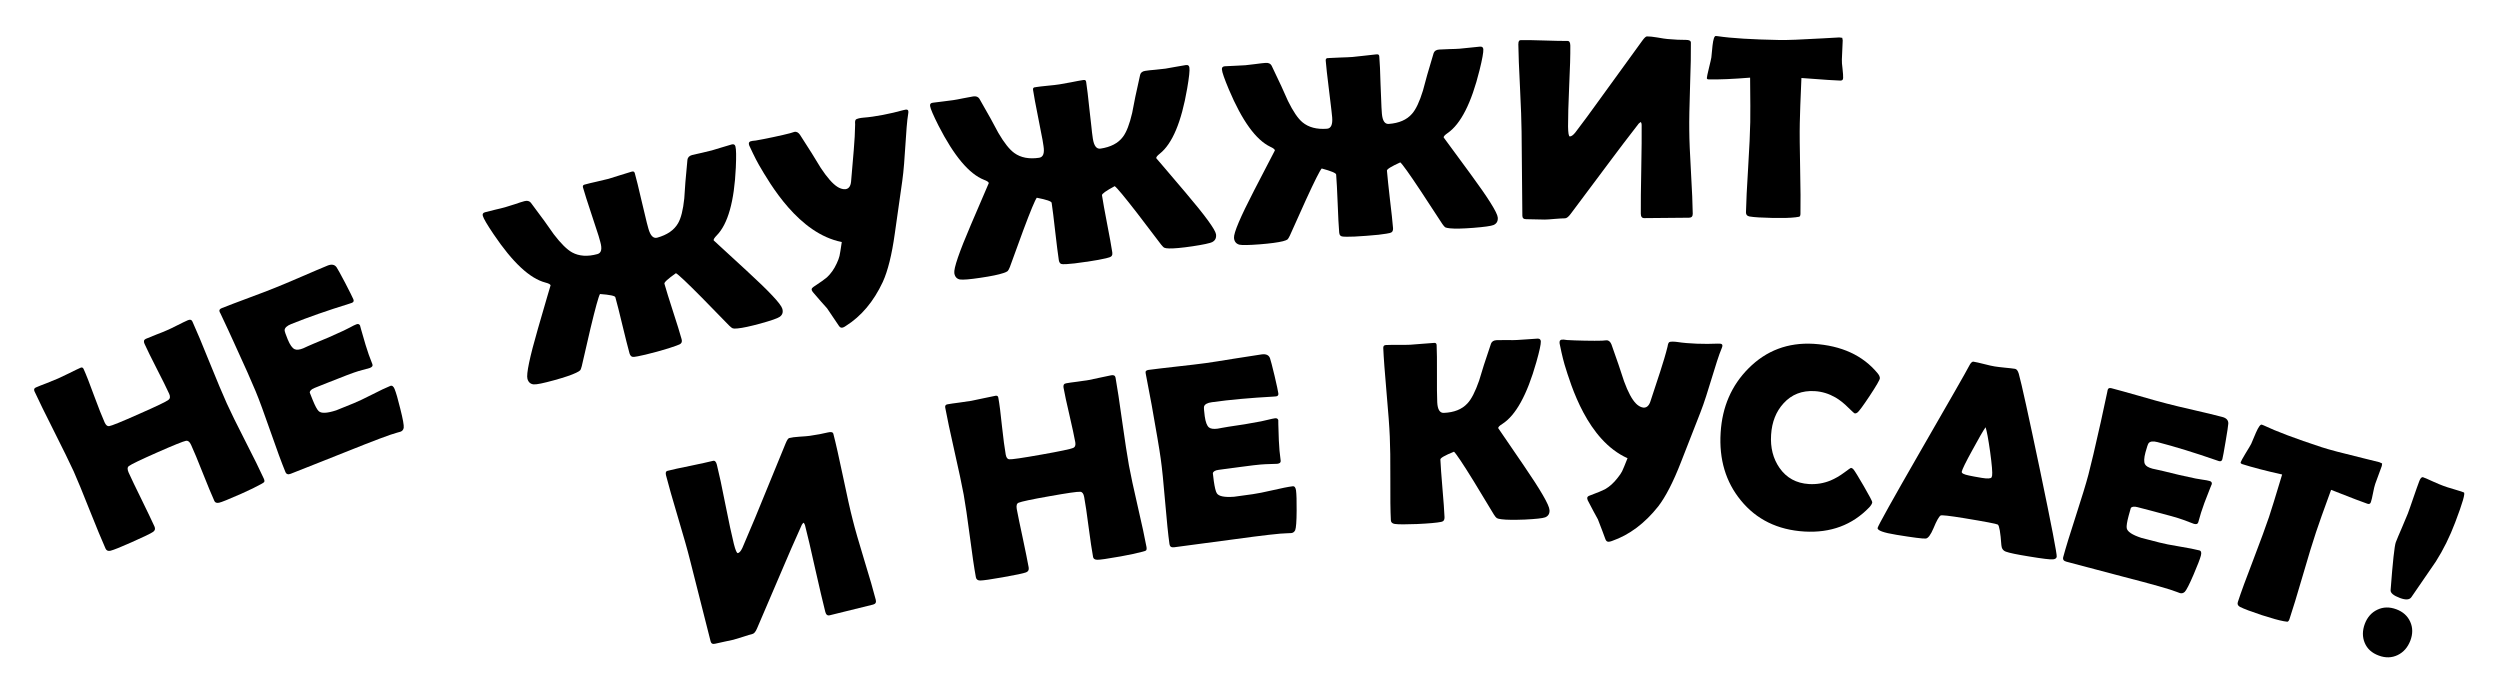
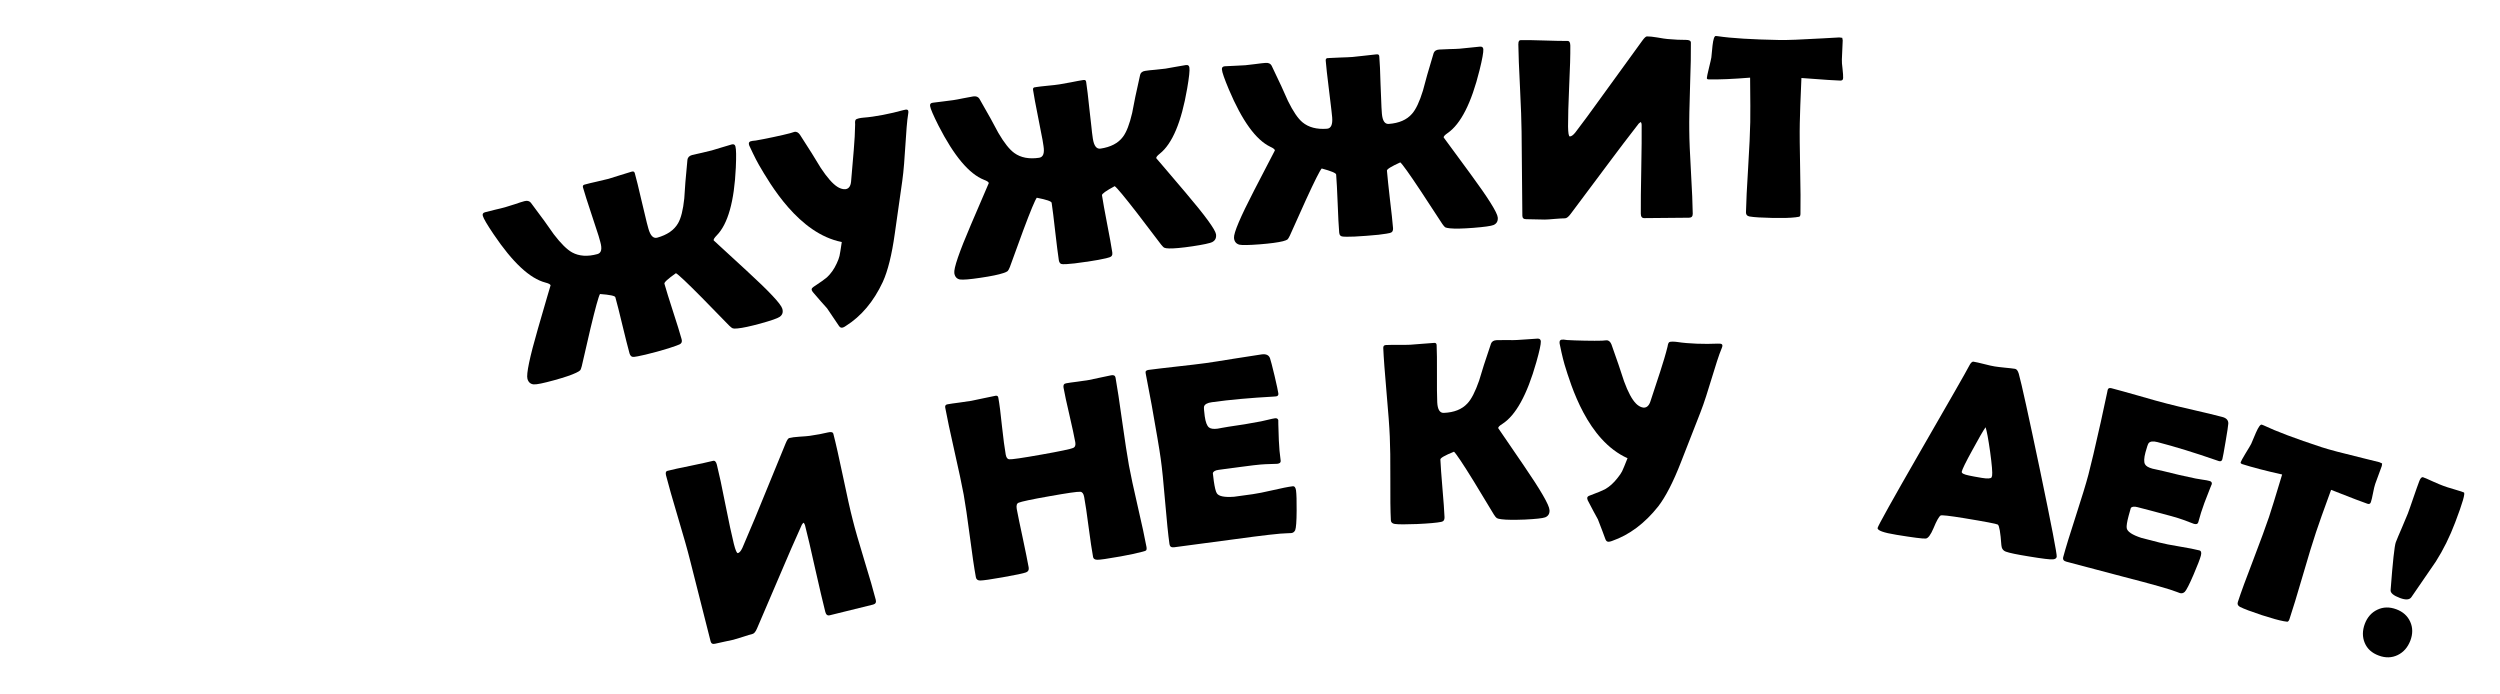
<svg xmlns="http://www.w3.org/2000/svg" width="180" height="50" viewBox="0 0 180 50" shape-rendering="auto" image-rendering="optimizeQuality">
  <g fill="#000000" fill-rule="evenodd">
-     <path d="M18.994 34.459c.05.117.061.202.023.249-.014.029-.092.079-.216.146-.331.186-.811.42-1.438.7-.891.393-1.417.606-1.59.642-.174.034-.284-.008-.336-.122-.2-.441-.478-1.113-.838-2.02-.359-.908-.636-1.581-.841-2.023-.1-.221-.218-.314-.356-.297-.215.043-.907.323-2.082.841-1.185.525-1.87.851-2.045.985-.109.085-.113.234-.017.457.2.441.51 1.088.932 1.943.421.86.73 1.507.931 1.944.076.165.041.295-.097.391-.167.117-.691.368-1.574.759-.765.341-1.26.538-1.486.597-.175.043-.297-.006-.364-.151-.271-.607-.653-1.532-1.15-2.779-.489-1.242-.875-2.173-1.145-2.783-.299-.649-.768-1.608-1.413-2.887-.645-1.275-1.115-2.237-1.413-2.883-.05-.125-.02-.217.1-.269.174-.075.441-.185.801-.319.364-.142.632-.252.807-.331l.807-.383c.357-.181.627-.31.81-.39.093-.042.166-.013.214.087.19.42.441 1.062.754 1.923.319.861.572 1.506.761 1.928.089.194.193.284.319.27.166-.02.903-.316 2.202-.897 1.211-.533 1.906-.864 2.076-.996.121-.092.141-.238.052-.435-.185-.402-.479-1.003-.891-1.801-.406-.792-.702-1.395-.886-1.801-.08-.175-.047-.291.094-.356.162-.072.416-.175.761-.31.345-.129.6-.235.77-.312.166-.072.414-.185.742-.356.329-.168.579-.286.746-.36.165-.075.277-.042.337.092.292.643.706 1.625 1.236 2.947.535 1.323.951 2.31 1.243 2.959.276.606.718 1.511 1.331 2.706.612 1.191 1.052 2.087 1.328 2.694z" />
-     <path d="M28.414 28.019c.1.244.238.713.406 1.41.19.747.271 1.205.247 1.374-.025.135-.097.228-.219.276l-.268.076c-.441.113-1.677.578-3.702 1.392-.445.181-1.104.441-1.977.786l-1.967.778c-.189.076-.32.034-.385-.13-.263-.638-.62-1.607-1.073-2.91-.457-1.301-.807-2.274-1.074-2.91-.264-.645-.794-1.838-1.592-3.573-.2-.45-.511-1.113-.927-1.997l-.062-.117c-.062-.125-.02-.222.137-.284.424-.171 1.069-.415 1.931-.736.859-.319 1.505-.564 1.93-.739.421-.163 1.048-.435 1.88-.79.837-.364 1.465-.629 1.883-.801.297-.119.513-.077.653.123.082.118.288.499.624 1.134.329.638.525 1.027.584 1.17.049.121.017.203-.101.252l-.182.062c-1.582.49-2.981.979-4.195 1.468-.305.122-.462.27-.473.438 0 .08.072.303.226.675.159.383.324.616.489.694.14.068.355.05.627-.062l.328-.151.412-.179c.722-.287 1.446-.605 2.17-.943l.455-.228c.189-.106.34-.18.454-.223.136-.056.231-.017.286.114-.05-.122.08.333.381 1.36.142.473.307.939.491 1.393.048.116-.011.203-.179.272l-.811.223c-.337.098-1.096.385-2.258.851l-.914.365c-.238.098-.349.209-.345.341l.211.53c.175.432.32.697.429.797.185.18.603.159 1.262-.055l1.255-.508c.305-.123.745-.331 1.324-.626.578-.295 1.016-.505 1.316-.624.125-.049.23.025.315.231z" />
    <path d="M109.32 3.174c.008.7.049 1.75.121 3.144.07 1.401.106 2.457.113 3.159l.056 6.06c.003.164.093.247.272.244l.676.014.673.014c.161-.004.402-.018.725-.049.325-.025.562-.041.724-.041.114-.003.247-.102.4-.308.44-.595 1.434-1.925 2.975-3.978.425-.575 1.068-1.419 1.933-2.536l.137-.112c.05.039.074.112.074.2.008.714-.001 1.78-.028 3.201-.025 1.42-.041 2.49-.032 3.199.001.218.085.323.251.319l3.22-.029c.181-.001.269-.093.268-.287-.006-.66-.052-1.661-.127-2.994-.077-1.336-.12-2.335-.123-3.005-.011-.704.011-1.759.056-3.166.052-1.402.068-2.452.06-3.151 0-.138-.12-.202-.361-.2-.361.005-.803-.018-1.329-.064-.122-.009-.373-.046-.74-.112-.311-.053-.552-.076-.734-.075-.074-.001-.189.105-.341.316l-3.426 4.725c-.305.429-.766 1.053-1.386 1.872-.15.189-.284.286-.397.29-.081 0-.122-.239-.13-.717-.003-.645.025-1.613.081-2.903.064-1.298.088-2.271.082-2.92-.003-.223-.067-.337-.2-.336-.369.003-.931-.008-1.679-.033-.756-.024-1.316-.035-1.686-.028-.12-.003-.178.093-.175.285z" />
    <path d="M132.704 5.626c-.003.119-.07.182-.206.176-.236-.001-1.17-.062-2.795-.186-.07 1.545-.106 2.629-.118 3.241-.017.723-.003 1.81.025 3.265.032 1.457.037 2.544.023 3.264-.001.118-.028.193-.09.218l-.262.041c-.371.047-.918.058-1.633.047-.798-.016-1.364-.051-1.683-.106-.174-.033-.256-.129-.255-.294.017-.721.064-1.802.158-3.249.089-1.443.138-2.527.151-3.252.011-.478.006-1.545-.011-3.201-1.24.101-2.232.142-2.969.126-.1 0-.146-.032-.146-.093.003-.076.048-.316.146-.704.103-.428.166-.687.178-.78l.085-.861c.053-.457.129-.689.235-.687l.133.013c.997.15 2.485.238 4.449.276.556.012 1.586-.03 3.09-.117l1.222-.068.211.028.033.182-.03.688-.03.685c-.006.156.008.382.048.68.033.295.048.517.043.668z" />
    <path d="M38.447 27.677c-.24-.014-.401-.15-.471-.4-.094-.337.158-1.545.76-3.628.602-2.075.904-3.115.907-3.106-.02-.074-.142-.139-.373-.198-1.118-.29-2.361-1.447-3.729-3.478-.463-.687-.725-1.128-.777-1.323-.041-.135.014-.224.157-.261l.713-.18c.324-.072.568-.137.729-.18l.697-.217c.307-.108.538-.18.696-.222.203-.055.357-.016.463.109.75.999 1.303 1.754 1.655 2.276.511.667.951 1.103 1.324 1.308.502.272 1.109.312 1.818.117.286-.079.349-.369.206-.876l-.123-.435-.13-.398-.404-1.23c-.275-.82-.471-1.443-.59-1.86-.029-.108.006-.173.109-.203l.032-.008.023-.006c.187-.053.469-.121.846-.205.365-.081.641-.146.83-.198.178-.05.45-.135.805-.252l.831-.256.025-.006.03-.008c.103-.026.17.008.199.117.117.42.273 1.05.467 1.898l.3 1.255.097.407.117.435c.143.509.356.722.635.647.71-.2 1.211-.538 1.497-1.034.214-.364.363-.961.45-1.792.029-.624.108-1.557.228-2.791.023-.167.137-.277.339-.335.155-.041.394-.096.713-.161l.708-.171.717-.217c.319-.102.554-.172.709-.211.142-.039.234.008.269.142.056.197.065.706.028 1.528-.112 2.436-.571 4.064-1.381 4.886-.162.165-.235.287-.213.353 0-.005.797.729 2.398 2.205 1.603 1.473 2.451 2.376 2.544 2.716.072.249.008.446-.191.583-.161.112-.624.27-1.392.484-.734.198-1.28.318-1.635.349-.169.018-.287.016-.344-.003-.062-.021-.149-.085-.264-.2l-1.968-2.015c-1.072-1.083-1.692-1.665-1.866-1.759-.58.407-.855.66-.829.757.126.449.332 1.111.618 1.993.289.887.497 1.554.62 2.003.053.184 0 .305-.151.375l-.248.098c-.282.108-.717.244-1.311.408l-.053.014-.05.014c-.598.161-1.044.269-1.343.323l-.264.042c-.163.02-.276-.064-.328-.245-.123-.449-.295-1.124-.513-2.032-.215-.901-.385-1.574-.51-2.018-.025-.102-.397-.179-1.106-.232-.1.168-.328.99-.68 2.457-.209.91-.417 1.822-.631 2.734-.04.155-.078.259-.12.305-.044.047-.14.106-.295.179-.321.155-.851.333-1.587.536-.765.21-1.243.309-1.441.295z" />
    <path d="M69.129 20.126c-.242-.045-.377-.198-.418-.457-.052-.347.348-1.511 1.203-3.508.853-1.99 1.278-2.984 1.279-2.979-.008-.072-.123-.155-.345-.236-1.074-.423-2.163-1.725-3.277-3.903-.371-.738-.574-1.206-.604-1.407-.023-.14.039-.219.189-.239l.733-.091.744-.096c.158-.02.398-.068.717-.133.32-.066.558-.11.718-.134.209-.032.357.025.448.165.62 1.078 1.077 1.898 1.364 2.457.42.722.81 1.209 1.153 1.453.461.335 1.06.449 1.787.341.292-.046.396-.326.312-.849l-.07-.442-.081-.412-.246-1.265c-.174-.853-.288-1.49-.355-1.918-.017-.116.025-.175.13-.19h.033l.025-.008c.19-.03.479-.066.863-.102.372-.034.656-.067.845-.098.191-.028.466-.077.839-.15.377-.076.661-.13.853-.158l.023-.003.032-.004c.105-.017.169.032.181.139.068.431.142 1.078.232 1.938l.145 1.283.044.417.061.448c.081.52.264.759.555.715.726-.109 1.267-.387 1.608-.843.256-.336.479-.911.668-1.726.108-.616.299-1.532.574-2.745.04-.161.169-.257.374-.285.162-.028.404-.053.725-.08l.728-.08.736-.131.732-.126c.147-.024.232.041.25.175.035.202-.02.71-.161 1.523-.412 2.404-1.068 3.966-1.968 4.681-.182.144-.272.252-.256.328-.003-.009.7.817 2.107 2.472 1.408 1.657 2.139 2.66 2.195 3.002.034.263-.052.448-.266.561-.174.088-.653.19-1.438.308-.754.112-1.309.161-1.672.154-.169-.004-.28-.021-.341-.05-.056-.022-.13-.097-.235-.227-.57-.746-1.138-1.49-1.703-2.236-.931-1.202-1.475-1.858-1.639-1.972-.624.335-.93.554-.916.655.068.457.195 1.139.369 2.052.177.914.305 1.6.373 2.061.029.188-.037.308-.204.356l-.251.07c-.297.074-.745.152-1.357.247l-.053.006-.052.005c-.611.095-1.068.146-1.372.161l-.262.006c-.169.003-.269-.091-.297-.278-.069-.461-.157-1.154-.262-2.077-.103-.923-.189-1.612-.256-2.065-.017-.108-.373-.23-1.07-.365-.121.155-.45.941-.979 2.358-.317.878-.639 1.755-.96 2.633-.062.155-.116.248-.159.29-.048.043-.15.089-.309.143-.344.116-.891.228-1.645.339-.783.118-1.274.155-1.466.123z" />
    <path d="M89.229 17.615c-.234-.066-.361-.232-.381-.488-.028-.354.453-1.489 1.449-3.416.995-1.928 1.495-2.887 1.495-2.882-.003-.074-.114-.163-.328-.26-1.041-.499-2.033-1.873-2.984-4.123-.32-.765-.491-1.244-.502-1.445-.014-.142.054-.215.203-.23l.737-.035.748-.039c.161-.012.404-.043.725-.085.323-.045.567-.072.725-.083.213-.016.357.047.438.194.54 1.122.934 1.97 1.179 2.545.372.754.717 1.265 1.044 1.536.441.366 1.028.521 1.765.465.289-.021.417-.297.374-.82l-.047-.45-.049-.417-.155-1.281c-.108-.859-.179-1.504-.214-1.94-.008-.108.037-.171.145-.179l.037.003.025-.005c.187-.013.478-.028.865-.039.373-.012.657-.022.849-.038l.847-.091c.384-.049.672-.08.862-.096h.025l.03-.004c.108-.005.165.039.171.15.037.436.068 1.088.089 1.952.02.391.036.82.052 1.287l.017.421.029.45c.044.524.207.775.501.751.732-.055 1.292-.293 1.667-.727.28-.314.544-.873.789-1.671.154-.61.409-1.508.77-2.7.056-.155.185-.242.398-.257.159-.013.405-.025.728-.032.328-.005.57-.016.73-.028l.746-.075c.332-.039.574-.064.736-.075.149-.012.231.053.24.19.014.205-.074.706-.273 1.507-.583 2.367-1.355 3.878-2.3 4.529-.196.135-.289.236-.284.311-.001-.006.64.865 1.924 2.618 1.289 1.753 1.943 2.8 1.972 3.147.023.264-.08.442-.301.541-.182.075-.665.142-1.459.205-.758.058-1.319.072-1.676.035-.17-.017-.279-.042-.337-.068-.054-.032-.127-.112-.219-.248-.515-.781-1.028-1.566-1.539-2.35-.839-1.267-1.335-1.956-1.487-2.083-.649.293-.969.494-.961.593.039.461.11 1.149.216 2.07.114.925.185 1.615.224 2.081.014.188-.061.301-.226.341l-.26.05c-.299.054-.754.104-1.372.148l-.05.004-.054.004c-.618.049-1.074.068-1.378.064l-.262-.01c-.173-.012-.264-.11-.276-.301-.04-.466-.074-1.16-.109-2.091-.037-.925-.072-1.621-.109-2.077-.008-.106-.357-.251-1.04-.436-.131.143-.515.903-1.146 2.282-.382.851-.764 1.707-1.151 2.559-.07.15-.13.238-.175.276-.057.038-.159.079-.325.123-.348.085-.902.161-1.66.221-.795.062-1.281.067-1.475.025z" />
    <path d="M47.952 34.219c.174.681.461 1.691.862 3.035.4 1.343.691 2.356.86 3.042l1.489 5.877c.04.161.147.219.323.176l.659-.146.66-.142.693-.21c.308-.101.536-.173.692-.211.112-.03.216-.159.316-.393.287-.68.939-2.199 1.952-4.557.273-.655.7-1.627 1.276-2.912l.106-.143c.058.032.098.092.121.182.178.691.422 1.729.728 3.116.313 1.39.558 2.429.732 3.12.052.206.158.289.321.247l3.123-.771c.173-.045.237-.156.191-.341-.163-.642-.441-1.603-.835-2.883-.39-1.28-.669-2.246-.829-2.895-.178-.684-.405-1.713-.692-3.086-.292-1.377-.519-2.405-.696-3.082-.029-.13-.162-.165-.4-.106-.347.087-.782.167-1.307.244-.122.02-.37.038-.742.062-.313.021-.559.051-.732.097-.074.017-.157.144-.258.386l-2.208 5.389c-.202.487-.502 1.201-.906 2.137-.106.224-.213.348-.321.373-.08.02-.175-.201-.293-.667-.153-.618-.359-1.57-.61-2.841-.248-1.272-.454-2.226-.612-2.855-.053-.218-.149-.312-.272-.281-.36.088-.908.21-1.645.362-.736.148-1.284.265-1.645.36-.112.025-.143.131-.101.315z" />
    <path d="M82.548 39.383c.02.129.008.211-.037.252-.023.021-.106.054-.25.088-.365.102-.888.215-1.566.337-.96.171-1.523.251-1.697.244-.178-.006-.273-.076-.296-.197-.089-.479-.195-1.199-.323-2.166-.123-.964-.232-1.684-.32-2.165-.043-.234-.136-.358-.273-.368-.22-.016-.961.096-2.228.32-1.279.224-2.016.383-2.223.469-.129.054-.169.201-.13.445.09.467.23 1.171.434 2.102.194.932.343 1.636.425 2.106.033.179-.028.301-.189.361-.189.071-.761.192-1.71.358-.823.146-1.356.223-1.587.227-.179.001-.287-.077-.315-.235-.121-.655-.266-1.638-.438-2.967-.174-1.326-.32-2.32-.438-2.977-.131-.7-.349-1.746-.667-3.137-.315-1.39-.535-2.435-.664-3.135-.023-.135.029-.213.158-.234.19-.035.475-.079.859-.126.382-.051.675-.095.86-.126.195-.035.491-.097.88-.185l.875-.181c.105-.016.171.026.191.138.082.452.17 1.132.262 2.048.101.912.189 1.596.271 2.051.039.209.12.324.242.339.167.021.953-.093 2.357-.344 1.304-.231 2.057-.389 2.256-.474.143-.062.19-.197.154-.41-.078-.432-.222-1.088-.421-1.955-.206-.873-.345-1.531-.424-1.969-.036-.185.025-.293.178-.318.175-.037.448-.071.813-.117.369-.049.643-.089.826-.121.176-.033.446-.088.806-.171l.813-.171c.179-.034.28.028.307.172.125.691.282 1.743.479 3.156.196 1.407.361 2.463.485 3.16.12.659.332 1.64.632 2.943.3 1.302.514 2.282.632 2.931z" />
    <path d="M93.314 35.312c.036.261.048.748.044 1.461-.003.773-.041 1.239-.103 1.398-.06.123-.151.197-.282.21l-.276.012c-.461 0-1.772.15-3.943.449-.473.067-1.174.156-2.109.28l-2.101.28c-.205.028-.317-.046-.341-.222-.098-.681-.198-1.709-.316-3.08-.116-1.372-.218-2.4-.316-3.084-.094-.689-.316-1.974-.649-3.852-.089-.484-.223-1.201-.41-2.163l-.023-.126c-.035-.14.033-.219.199-.242.453-.062 1.138-.14 2.053-.244.915-.102 1.602-.182 2.057-.245.448-.063 1.119-.165 2.02-.315.9-.146 1.574-.251 2.024-.314.319-.042.518.051.6.28.05.137.154.551.324 1.248.162.7.256 1.122.276 1.281.017.122-.037.196-.159.214l-.195.016c-1.652.091-3.13.222-4.429.404-.328.043-.517.147-.567.311-.02.076-.001.311.05.705.058.411.157.679.3.797.121.1.333.129.623.092l.36-.066.438-.075c.77-.106 1.555-.235 2.335-.386l.506-.116c.203-.05.371-.089.493-.105.143-.021.23.039.25.177-.02-.126-.008.348.03 1.416.02.496.064.982.133 1.47.011.122-.067.193-.246.215l-.841.028c-.355.009-1.158.104-2.401.273l-.979.134c-.25.032-.388.114-.417.242l.068.566c.068.465.138.756.219.88.137.218.55.299 1.238.249l1.347-.185c.324-.045.805-.14 1.438-.286.631-.146 1.108-.243 1.43-.282.136-.022.216.079.25.299z" />
    <path d="M111.565 36.72c.017.265-.092.441-.317.53-.185.067-.671.121-1.465.159-.76.028-1.32.025-1.675-.022-.173-.022-.282-.047-.333-.081-.054-.033-.127-.117-.214-.256-.486-.797-.975-1.6-1.454-2.402-.798-1.293-1.272-1.995-1.42-2.125-.66.266-.987.454-.98.562.02.454.072 1.149.149 2.074.081.924.13 1.62.15 2.087.008.189-.073.301-.237.33-.319.064-.902.117-1.744.155-.807.033-1.339.03-1.604-.006-.182-.03-.273-.119-.279-.272-.034-.659-.045-1.665-.037-3 .006-1.338-.008-2.338-.04-3.009-.028-.712-.109-1.776-.235-3.195-.123-1.422-.206-2.488-.235-3.199-.003-.13.057-.201.186-.207.19-.01.483-.012.871-.012.386.004.677 0 .872-.009.193-.01.491-.033.876-.068l.875-.066c.103-.003.158.047.163.161.02.452.03 1.137.023 2.054-.006.919.001 1.607.02 2.057.025.525.183.782.475.768.737-.03 1.301-.253 1.693-.675.289-.302.57-.851.847-1.645.17-.603.458-1.491.858-2.669.061-.156.198-.238.406-.247l.73-.008c.328.008.571.008.733-.004.166-.004.417-.022.746-.049.331-.028.578-.046.737-.051.15-.005.226.063.234.202.008.202-.098.698-.324 1.494-.665 2.349-1.481 3.835-2.457 4.453-.198.122-.292.224-.289.295-.001-.003.61.887 1.834 2.682 1.227 1.792 1.847 2.866 1.859 3.214z" />
-     <path d="M134.802 36.163c-.008.097-.082.222-.219.37-1.224 1.271-2.779 1.848-4.668 1.737-1.928-.117-3.454-.866-4.576-2.244-1.088-1.327-1.574-2.958-1.453-4.876.113-1.861.784-3.404 2.012-4.633 1.28-1.283 2.838-1.868 4.684-1.762 2.003.127 3.539.83 4.603 2.116.117.143.171.266.165.369-.011.116-.252.534-.728 1.255-.478.723-.777 1.124-.888 1.208-.057.045-.118.068-.194.06-.028 0-.178-.13-.442-.393-.315-.318-.625-.566-.939-.75-.475-.273-.973-.428-1.501-.459-.91-.054-1.659.235-2.243.878-.542.593-.839 1.346-.896 2.266-.06.929.145 1.722.606 2.384.501.719 1.21 1.108 2.118 1.162.536.032 1.053-.05 1.556-.255.324-.137.66-.327 1.003-.584.287-.218.442-.323.475-.324.061.008.121.043.178.114.096.118.34.513.738 1.2.408.704.61 1.092.61 1.159z" />
    <path d="M148.083 40.088c-.014.102-.105.171-.263.186-.198.021-.768-.05-1.718-.207-.874-.14-1.436-.256-1.679-.348-.203-.075-.309-.232-.325-.473-.064-.903-.147-1.395-.254-1.476-.094-.056-.907-.213-2.451-.466-1.034-.168-1.598-.231-1.669-.188-.12.08-.292.381-.511.914-.205.483-.388.729-.56.746-.216.016-.916-.075-2.103-.269-.939-.151-1.388-.314-1.362-.495.029-.154 1.041-1.978 3.042-5.455 2.17-3.766 3.356-5.831 3.548-6.212.11-.221.218-.322.316-.303.165.028.417.08.757.169.343.088.598.147.768.172.166.029.409.054.734.089.327.03.568.058.73.084.114.017.205.138.269.353.191.681.702 3.001 1.532 6.959.829 3.983 1.228 6.054 1.199 6.219zm-5.121-9.326c-.173.242-.485.784-.94 1.624-.49.889-.748 1.416-.776 1.578-.017.112.154.198.521.273.186.042.499.1.932.172.405.066.637.05.693-.037l.04-.125c.033-.2-.014-.775-.143-1.72-.13-.919-.24-1.507-.327-1.766z" />
    <path d="M158.467 39.994c-.069.257-.244.71-.526 1.368-.303.712-.521 1.129-.637 1.25-.103.095-.216.125-.341.093l-.264-.097c-.424-.173-1.694-.534-3.809-1.08l-2.056-.543c-.91-.242-1.592-.424-2.052-.543-.195-.047-.276-.159-.23-.332.178-.662.481-1.651.908-2.963.424-1.311.728-2.299.904-2.964.179-.677.478-1.942.894-3.804.109-.482.264-1.204.465-2.154l.023-.125c.025-.14.116-.192.279-.148.442.118 1.109.298 1.991.551.882.255 1.548.444 1.995.555.434.116 1.098.273 1.987.477.888.207 1.552.365 1.991.482.309.075.459.24.449.482-.008.146-.07.571-.193 1.281-.117.705-.199 1.133-.235 1.281-.034.123-.11.171-.234.142l-.185-.062c-1.56-.543-2.98-.979-4.248-1.309-.317-.083-.531-.058-.641.074-.05.062-.126.285-.231.673-.106.402-.117.685-.032.843.072.14.255.245.543.323l.353.077.434.098c.756.193 1.524.372 2.311.532l.507.084c.209.028.377.058.495.092.145.035.196.121.162.259.036-.127-.14.314-.526 1.318-.171.465-.321.931-.444 1.403-.036.119-.136.156-.309.109l-.786-.295c-.335-.126-1.11-.345-2.325-.659l-.953-.248c-.247-.066-.409-.041-.482.064l-.155.55c-.12.452-.165.748-.14.895.041.252.39.486 1.046.7l1.313.339c.317.083.797.18 1.438.284.645.106 1.118.2 1.43.28.133.033.17.158.114.37z" />
    <path d="M170.702 36.157c-.041.118-.123.158-.25.112-.227-.072-1.102-.406-2.613-1-.536 1.458-.896 2.482-1.09 3.064-.23.683-.548 1.725-.953 3.12-.406 1.398-.726 2.438-.955 3.128-.04.112-.088.171-.151.184l-.262-.038c-.369-.068-.895-.215-1.576-.437-.762-.252-1.284-.448-1.576-.596-.15-.083-.202-.198-.149-.351.224-.689.596-1.705 1.118-3.056.518-1.356.892-2.379 1.125-3.064.153-.453.467-1.473.945-3.059-1.212-.27-2.173-.524-2.872-.747-.094-.035-.131-.08-.112-.138.025-.074.138-.285.349-.634.231-.373.365-.6.408-.689l.337-.796c.186-.425.331-.622.429-.584l.122.047c.914.435 2.303.958 4.166 1.57.53.176 1.527.437 2.987.792l1.187.294.198.091-.023.179-.238.65-.238.649c-.048.144-.103.366-.157.659-.056.297-.108.511-.155.651z" />
    <path d="M176.78 37.599c-.394 1.042-.863 1.99-1.402 2.836-.594.857-1.174 1.711-1.76 2.563-.133.192-.406.21-.814.06-.47-.173-.696-.365-.68-.567.153-2.044.279-3.191.374-3.449.09-.235.235-.578.434-1.034.196-.456.34-.799.434-1.036.094-.26.235-.647.412-1.175.179-.519.317-.912.416-1.168.082-.215.175-.299.276-.264.166.063.406.165.72.311.316.143.558.242.72.301.161.064.41.143.741.238.337.098.584.18.746.24.117.041-.089.757-.618 2.145zm-3.238 8.533c-.185.48-.483.823-.906 1.031-.421.205-.88.22-1.366.037-.497-.182-.831-.488-1.009-.912-.179-.425-.175-.885.006-1.372.183-.484.49-.823.906-1.019.42-.2.871-.211 1.366-.028.474.177.81.478.999.903.189.423.189.874.006 1.36z" />
    <path d="M115.735 38.993c-.064-.024-.113-.085-.15-.184-.11-.311-.291-.785-.536-1.415-.17-.301-.414-.759-.734-1.376-.034-.095-.045-.164-.025-.207.017-.051.07-.097.157-.126.571-.214.94-.365 1.11-.457.331-.188.635-.459.912-.822.336-.438.284-.347.713-1.415-2.89-1.294-4.065-5.216-4.534-6.745-.147-.487-.344-1.437-.356-1.514-.025-.177.029-.255.143-.277l.161-.003.228.03c.57.039 1.993.068 2.526.046l.195-.017.133-.01c.179.006.28.134.348.299.392 1.101.681 1.944.906 2.652.287.786.575 1.317.862 1.606.214.223.793.595 1.038-.161.519-1.599.959-2.834 1.231-3.936.011-.062.03-.223.1-.306.082-.089.417-.056.598-.033.813.126 1.952.164 2.929.119.244-.005.413.013.276.326-.418.975-.979 3.214-1.535 4.625-.625 1.586-1.093 2.778-1.398 3.576-.555 1.431-1.101 2.489-1.637 3.189-.972 1.226-2.081 2.058-3.334 2.493-.151.055-.259.068-.325.043z" />
    <path d="M60.584 23.593c-.069-.005-.133-.055-.19-.143-.181-.278-.465-.701-.847-1.255-.236-.256-.579-.646-1.032-1.178-.056-.084-.085-.148-.074-.198.006-.053.047-.109.122-.158.51-.335.835-.568.976-.692.279-.26.517-.588.706-1.004.22-.508.19-.404.363-1.54-3.107-.61-5.155-4.164-5.964-5.552-.259-.442-.665-1.322-.697-1.393-.062-.167-.029-.253.078-.301l.158-.037.227-.024c.563-.091 1.957-.385 2.469-.525l.189-.058.126-.039c.177-.035.304.063.408.214.635.981 1.112 1.738 1.49 2.376.463.7.863 1.154 1.21 1.371.262.169.908.402.976-.393.136-1.675.28-2.973.292-4.104-.003-.066-.023-.228.028-.323.058-.106.392-.152.572-.167.821-.059 1.939-.282 2.88-.543.236-.063.404-.081.341.256-.181 1.045-.213 3.35-.428 4.848-.246 1.684-.426 2.951-.539 3.795-.211 1.518-.499 2.675-.863 3.474-.661 1.414-1.551 2.472-2.674 3.176-.13.092-.232.126-.303.116z" />
  </g>
</svg>